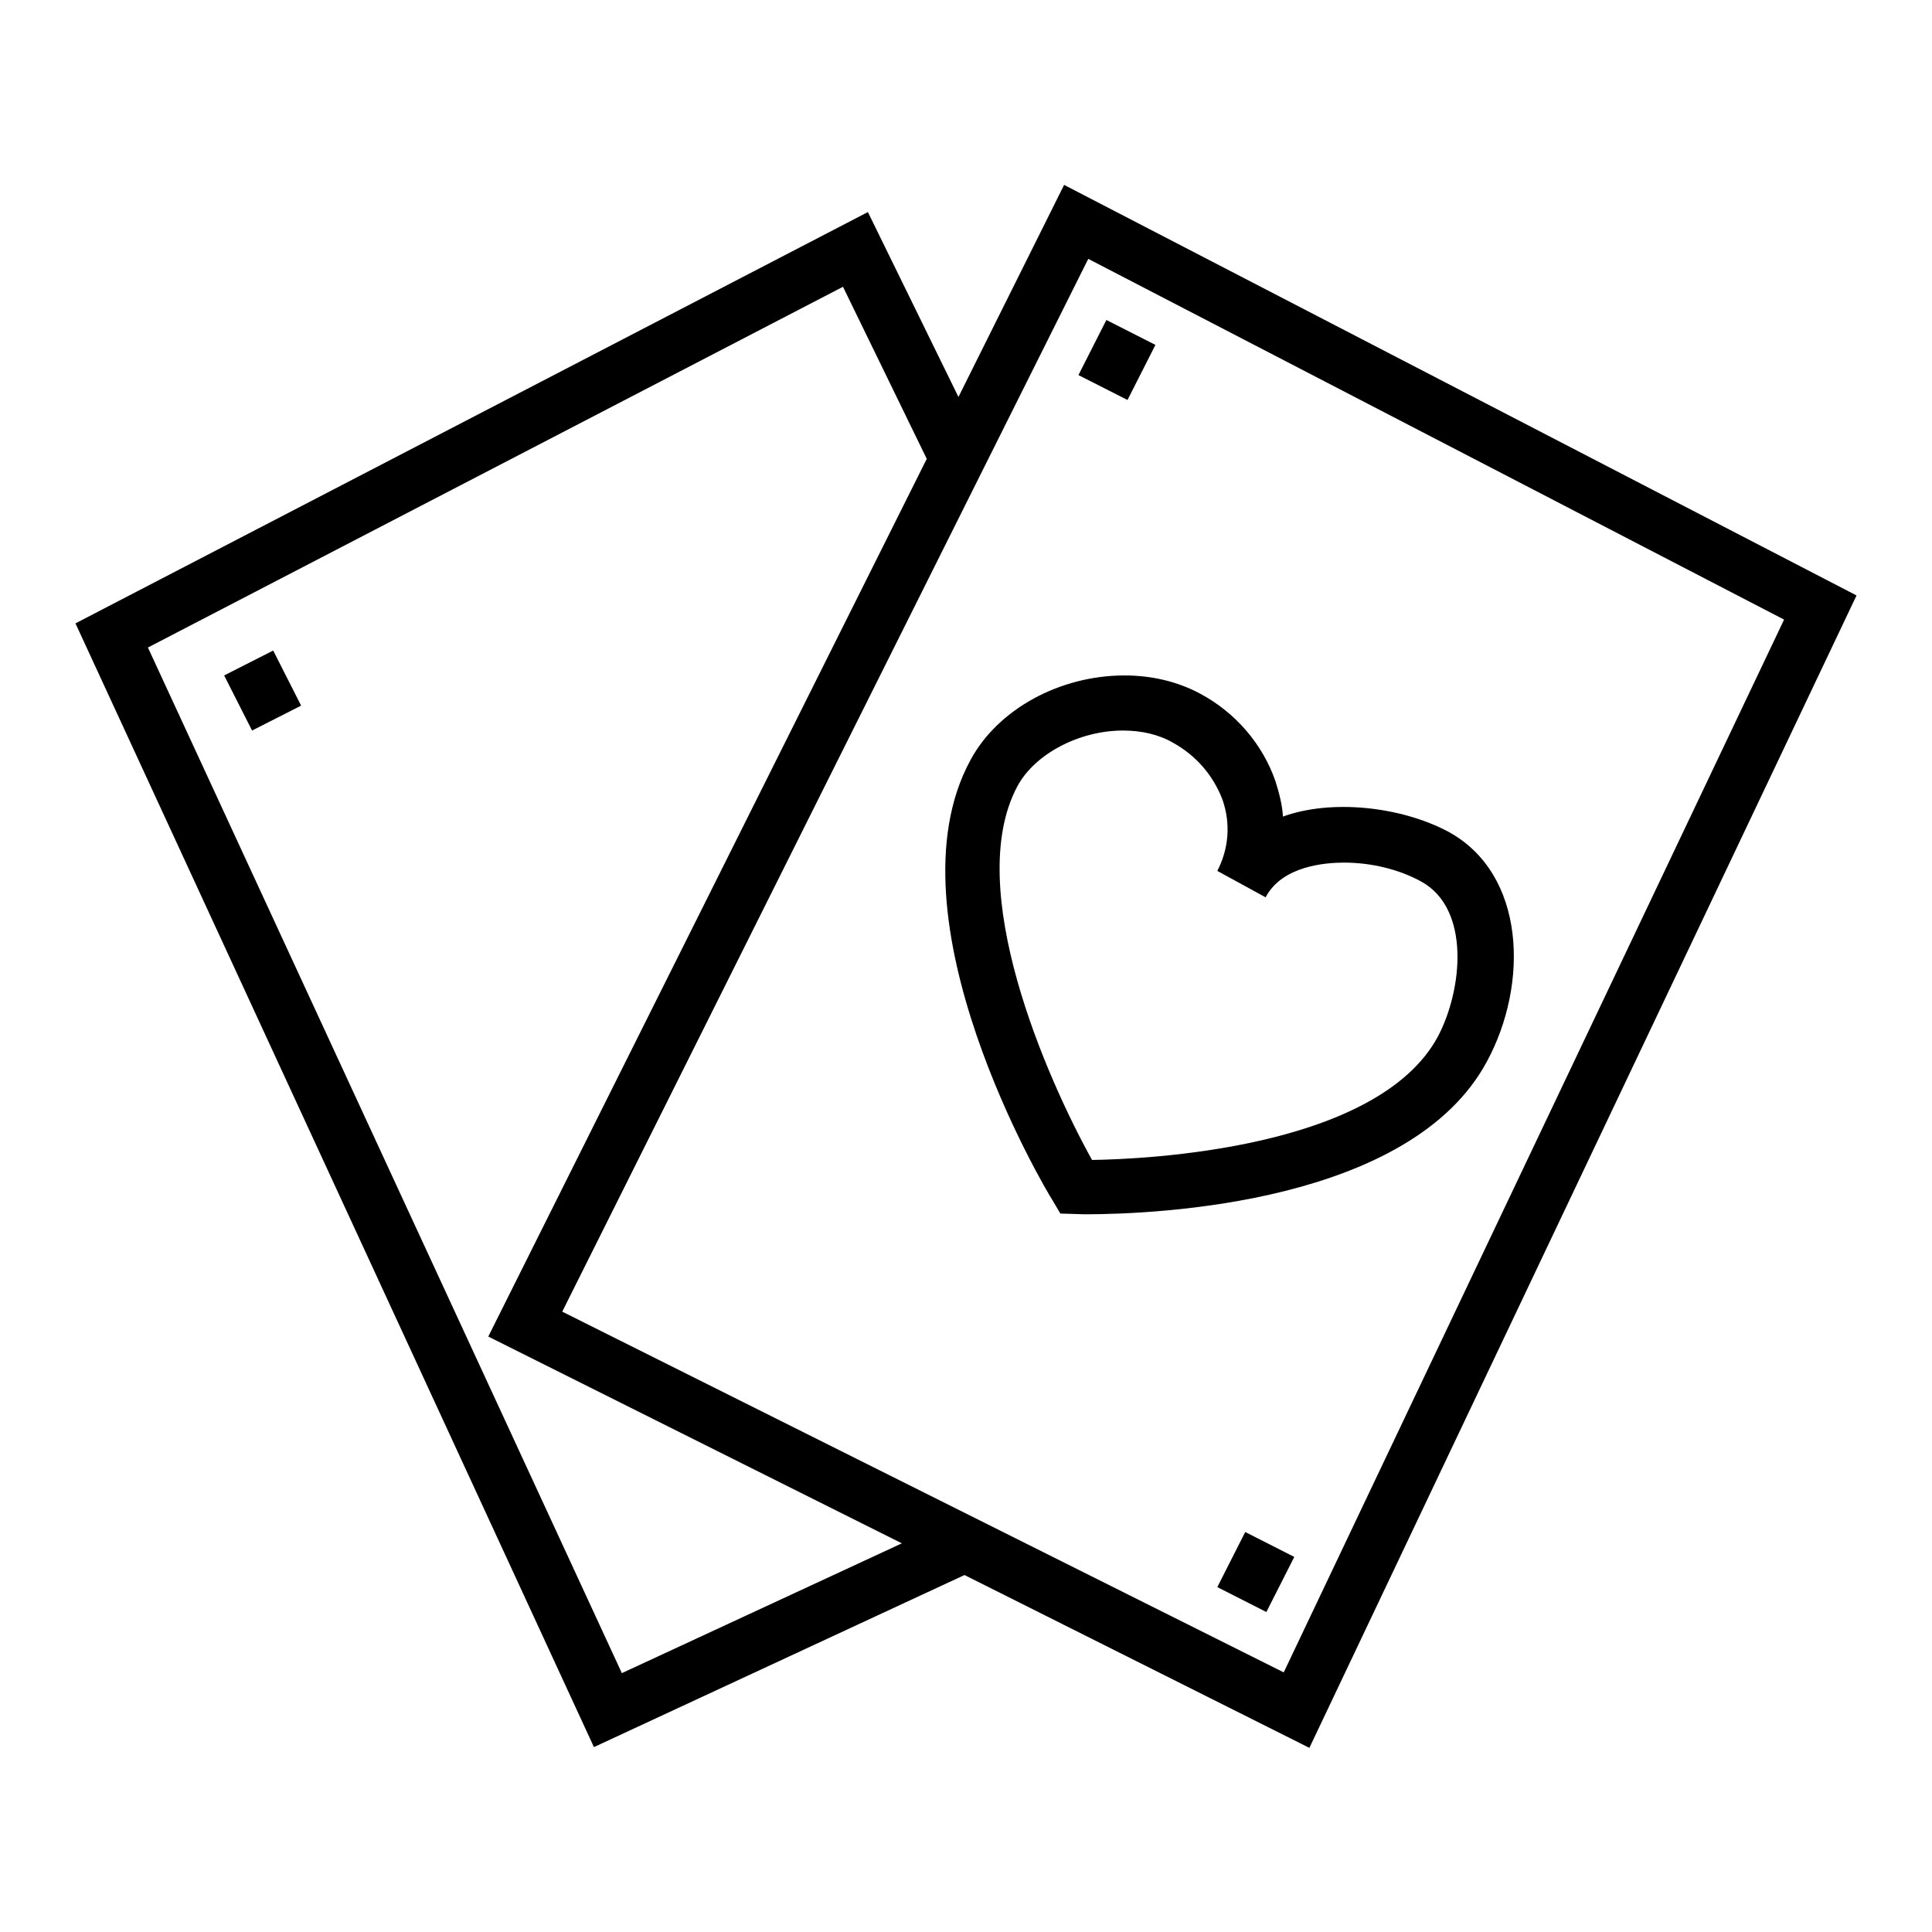
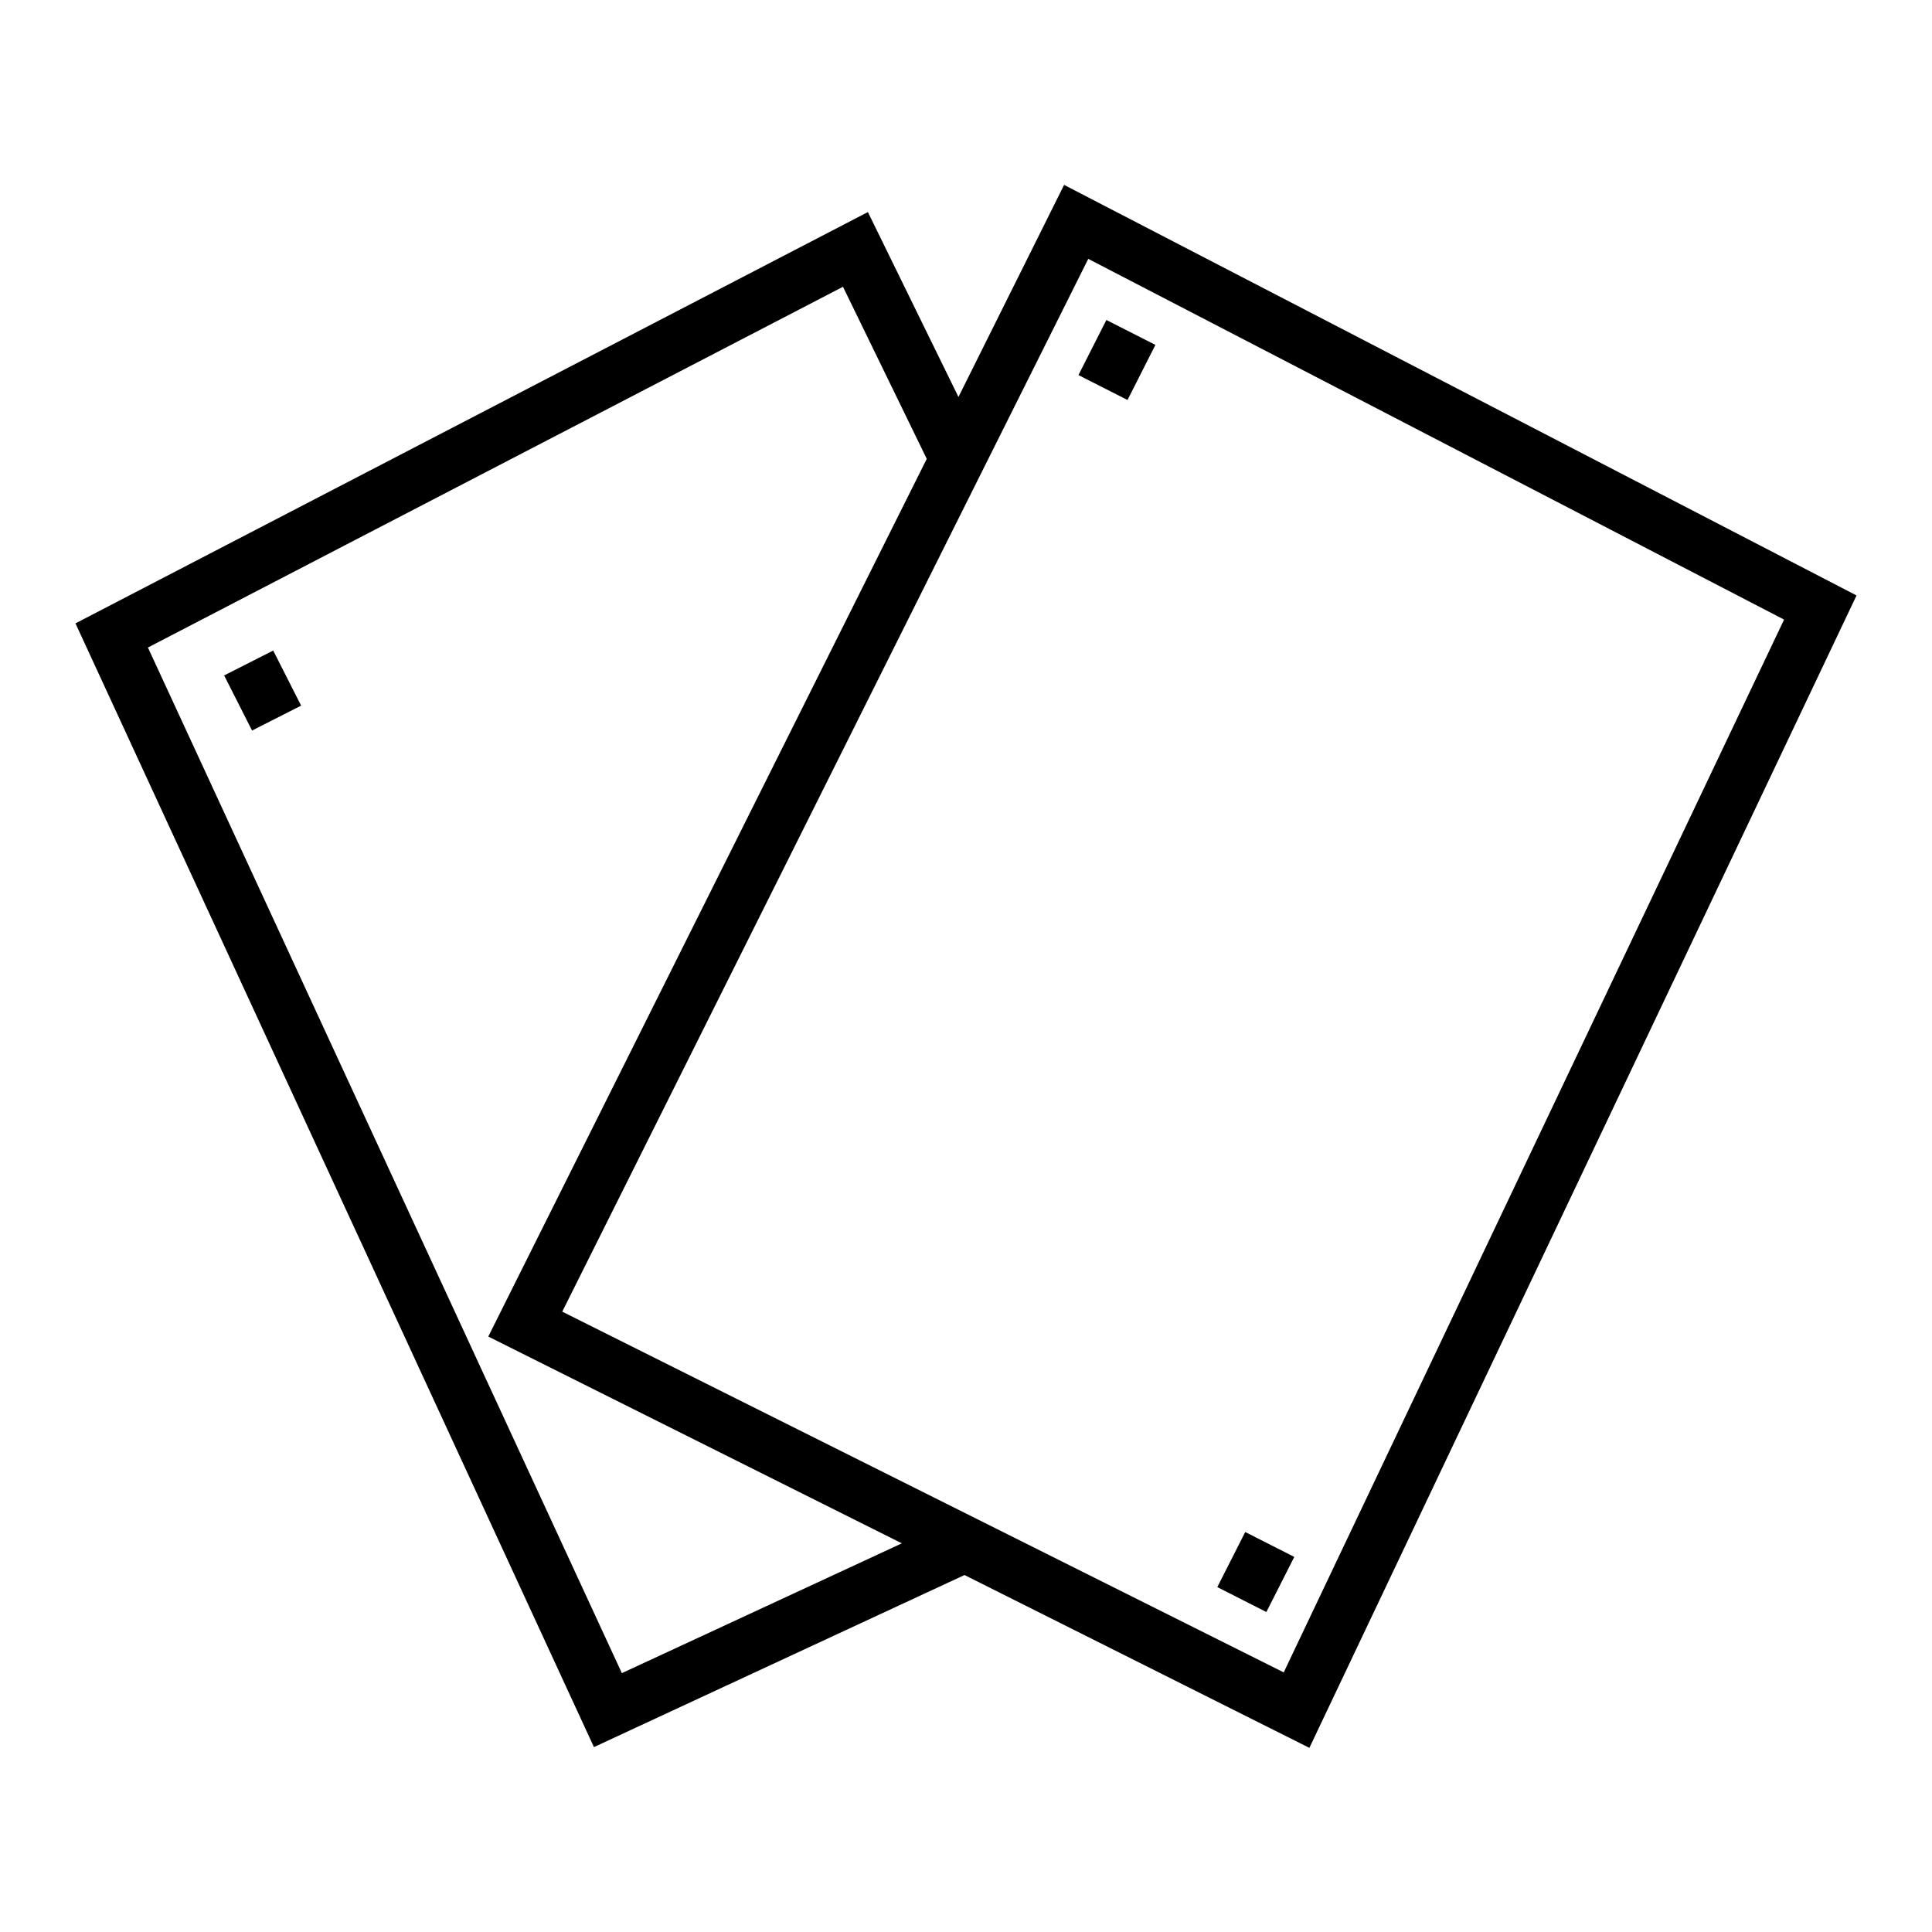
<svg xmlns="http://www.w3.org/2000/svg" version="1.1" x="0px" y="0px" viewBox="0 0 256 256" enable-background="new 0 0 256 256" xml:space="preserve">
  <g>
    <g>
      <path fill="#000000" d="M127.8,208.7l45.7,22.9L246,78.9L141,24.5l-14,28.1L115,28.1L10,82.6l68.7,148.9L127.8,208.7z M144.2,34.3l92.2,47.8l-66.3,139.5l-95.6-47.8L144.2,34.3z M111.7,38l11.1,22.8L64.7,177.1l54.8,27.4l-37.1,17.2L19.6,85.8L111.7,38z" />
      <path fill="#000000" d="M146.6,42.4l6.5,3.3l-3.7,7.3l-6.5-3.3L146.6,42.4z" />
      <path fill="#000000" d="M33.4,96.8l-3.7-7.3l6.5-3.3l3.7,7.3L33.4,96.8z" />
      <path fill="#000000" d="M167.8,213.6l-6.5-3.3l3.7-7.3l6.5,3.3L167.8,213.6z" />
-       <path fill="#000000" d="M139.5,159.1l1,1.7l3.2,0.1c9.9,0,43.2-1.5,53.3-20.2c5.6-10.3,5.2-24.9-5.1-30.5c-6.4-3.4-15.6-4.3-21.9-2c-0.1-1.6-0.5-3.1-1-4.7c-1.7-4.9-5.3-9.1-10-11.6c-3-1.6-6.4-2.4-10-2.4c-8.6,0-16.8,4.5-20.4,11.2C117.2,121.6,138.5,157.6,139.5,159.1z M134.8,104.2c2.3-4.3,8.2-7.4,14-7.4c2.4,0,4.7,0.5,6.6,1.6c3.1,1.7,5.4,4.4,6.6,7.6c1.1,3.2,0.8,6.5-0.7,9.4l6.4,3.5c2.2-4.2,8-4.6,10.4-4.6c3.6,0,7.3,0.9,10.2,2.5c6.6,3.6,5.5,14.4,2.2,20.6c-8.1,14.9-38.9,16.2-45.8,16.3C138.7,142.9,127.6,117.7,134.8,104.2z" />
    </g>
  </g>
</svg>